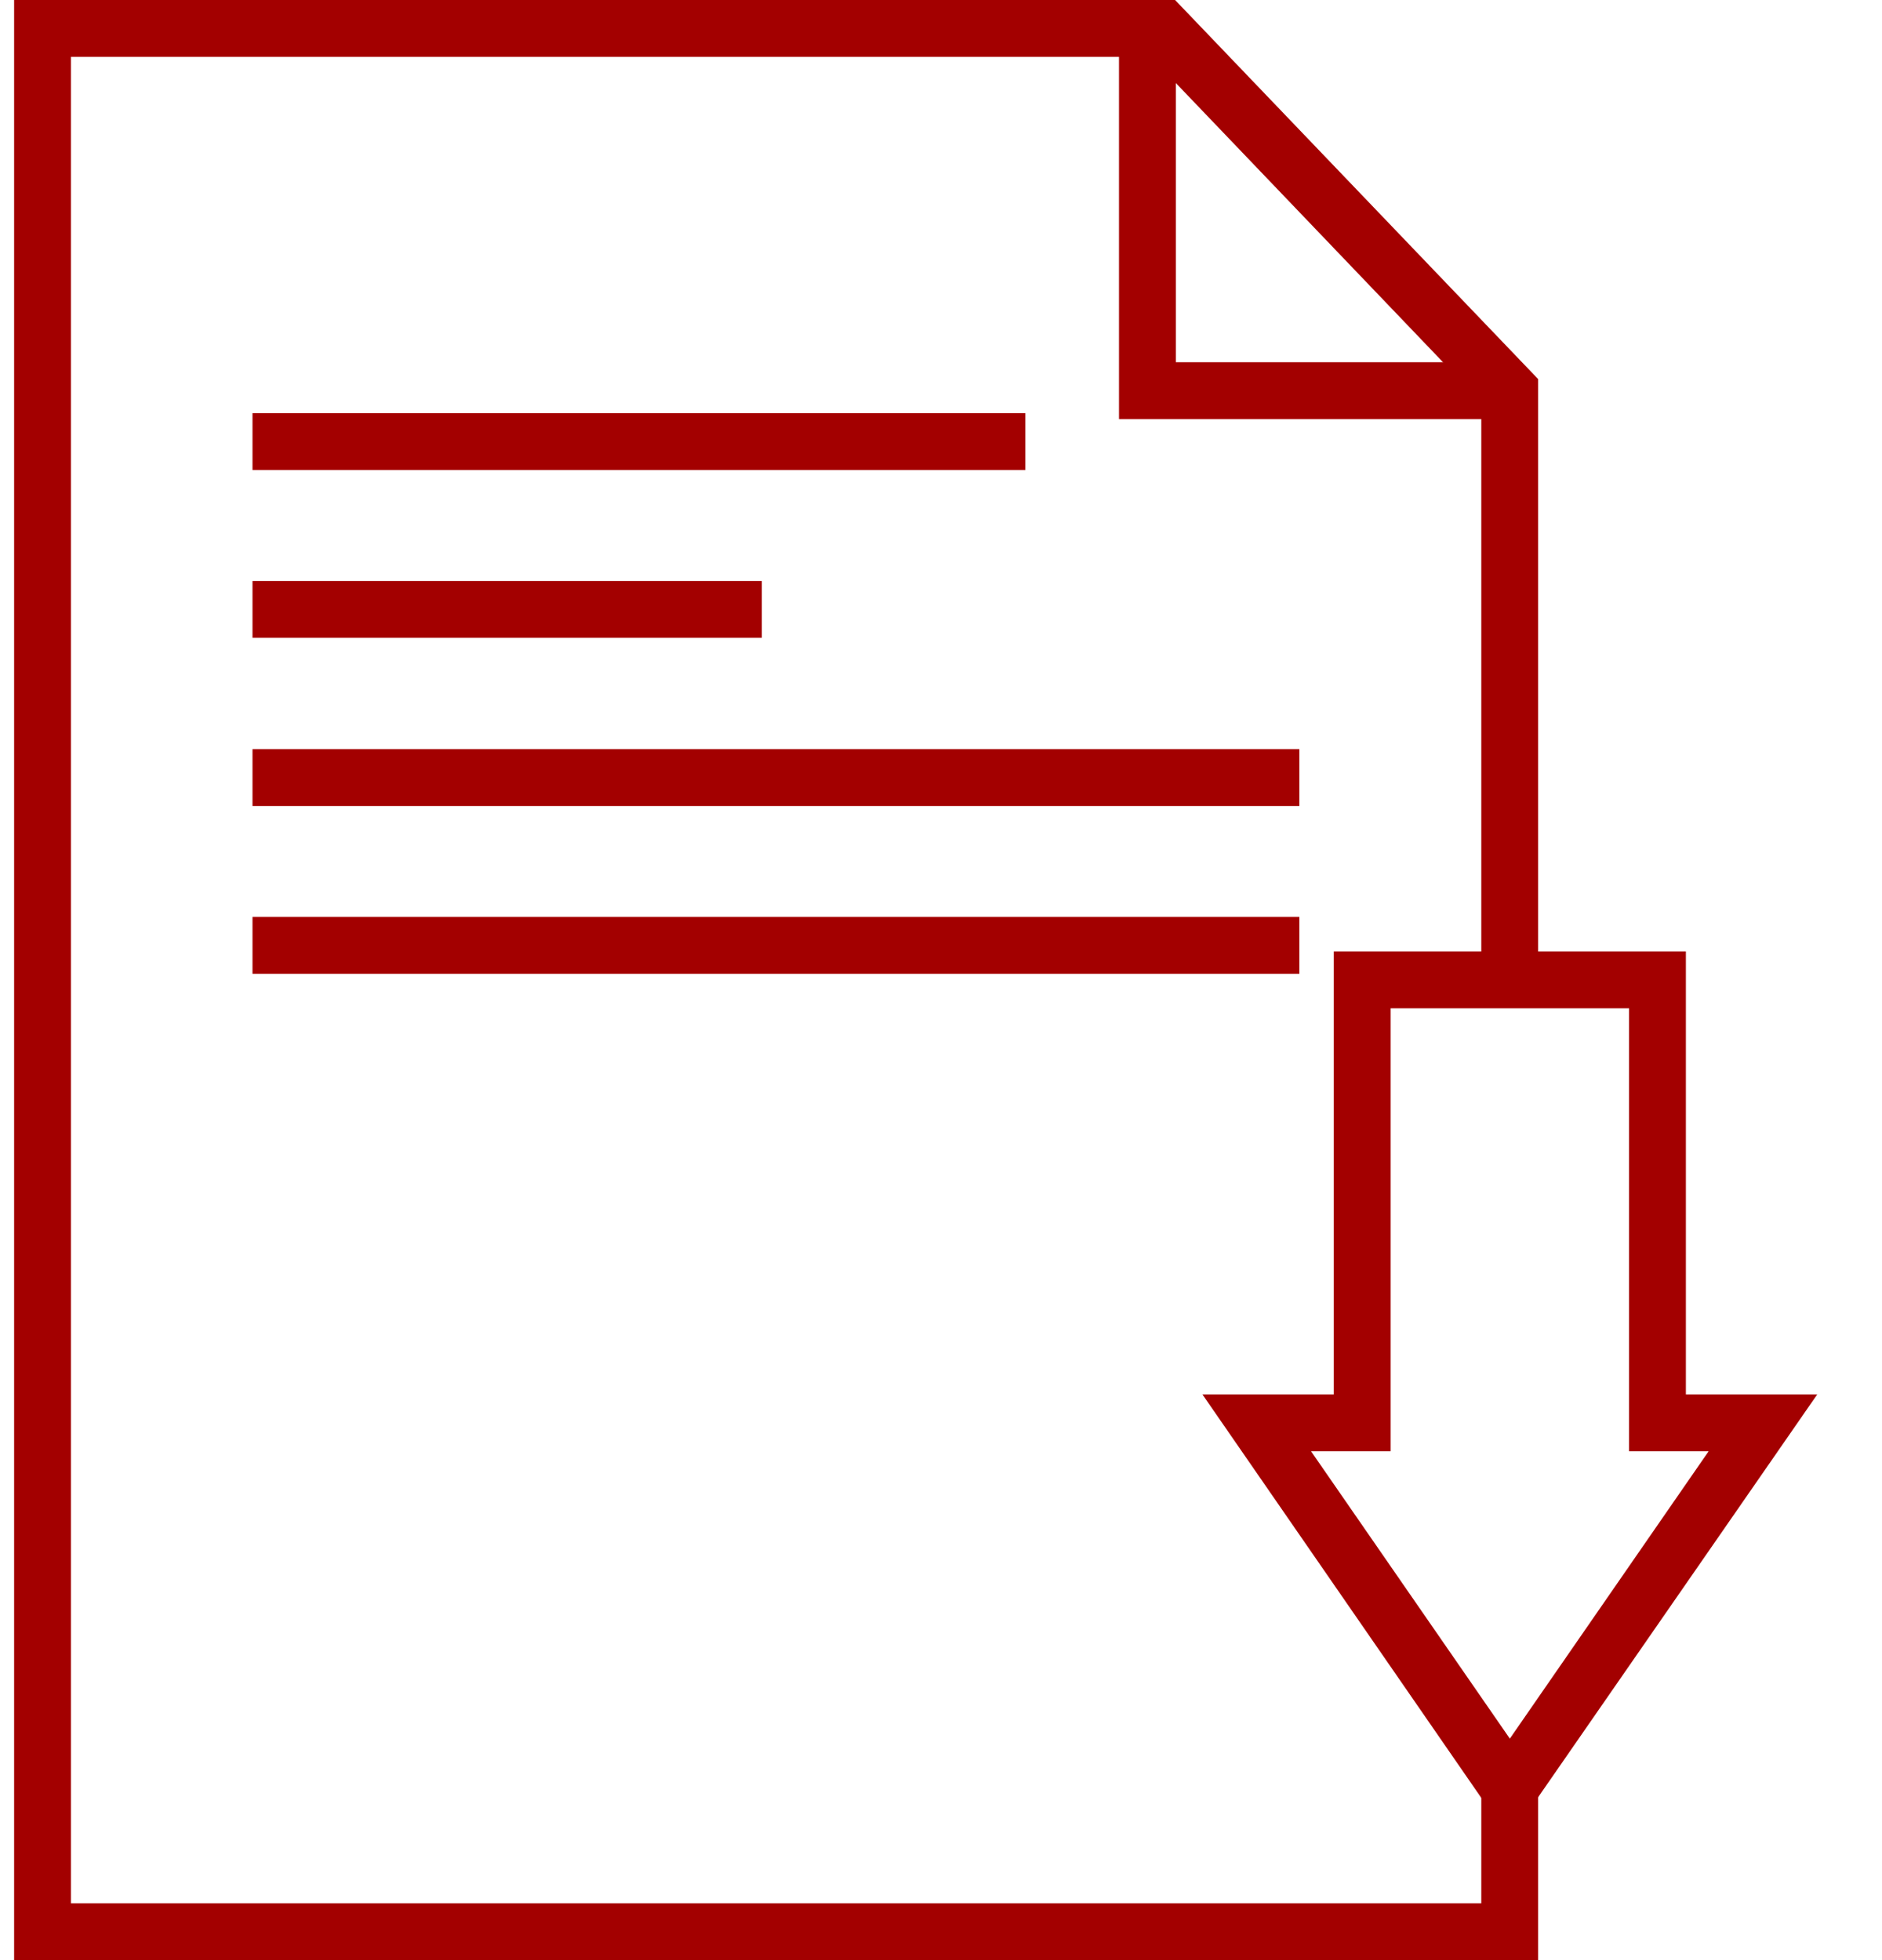
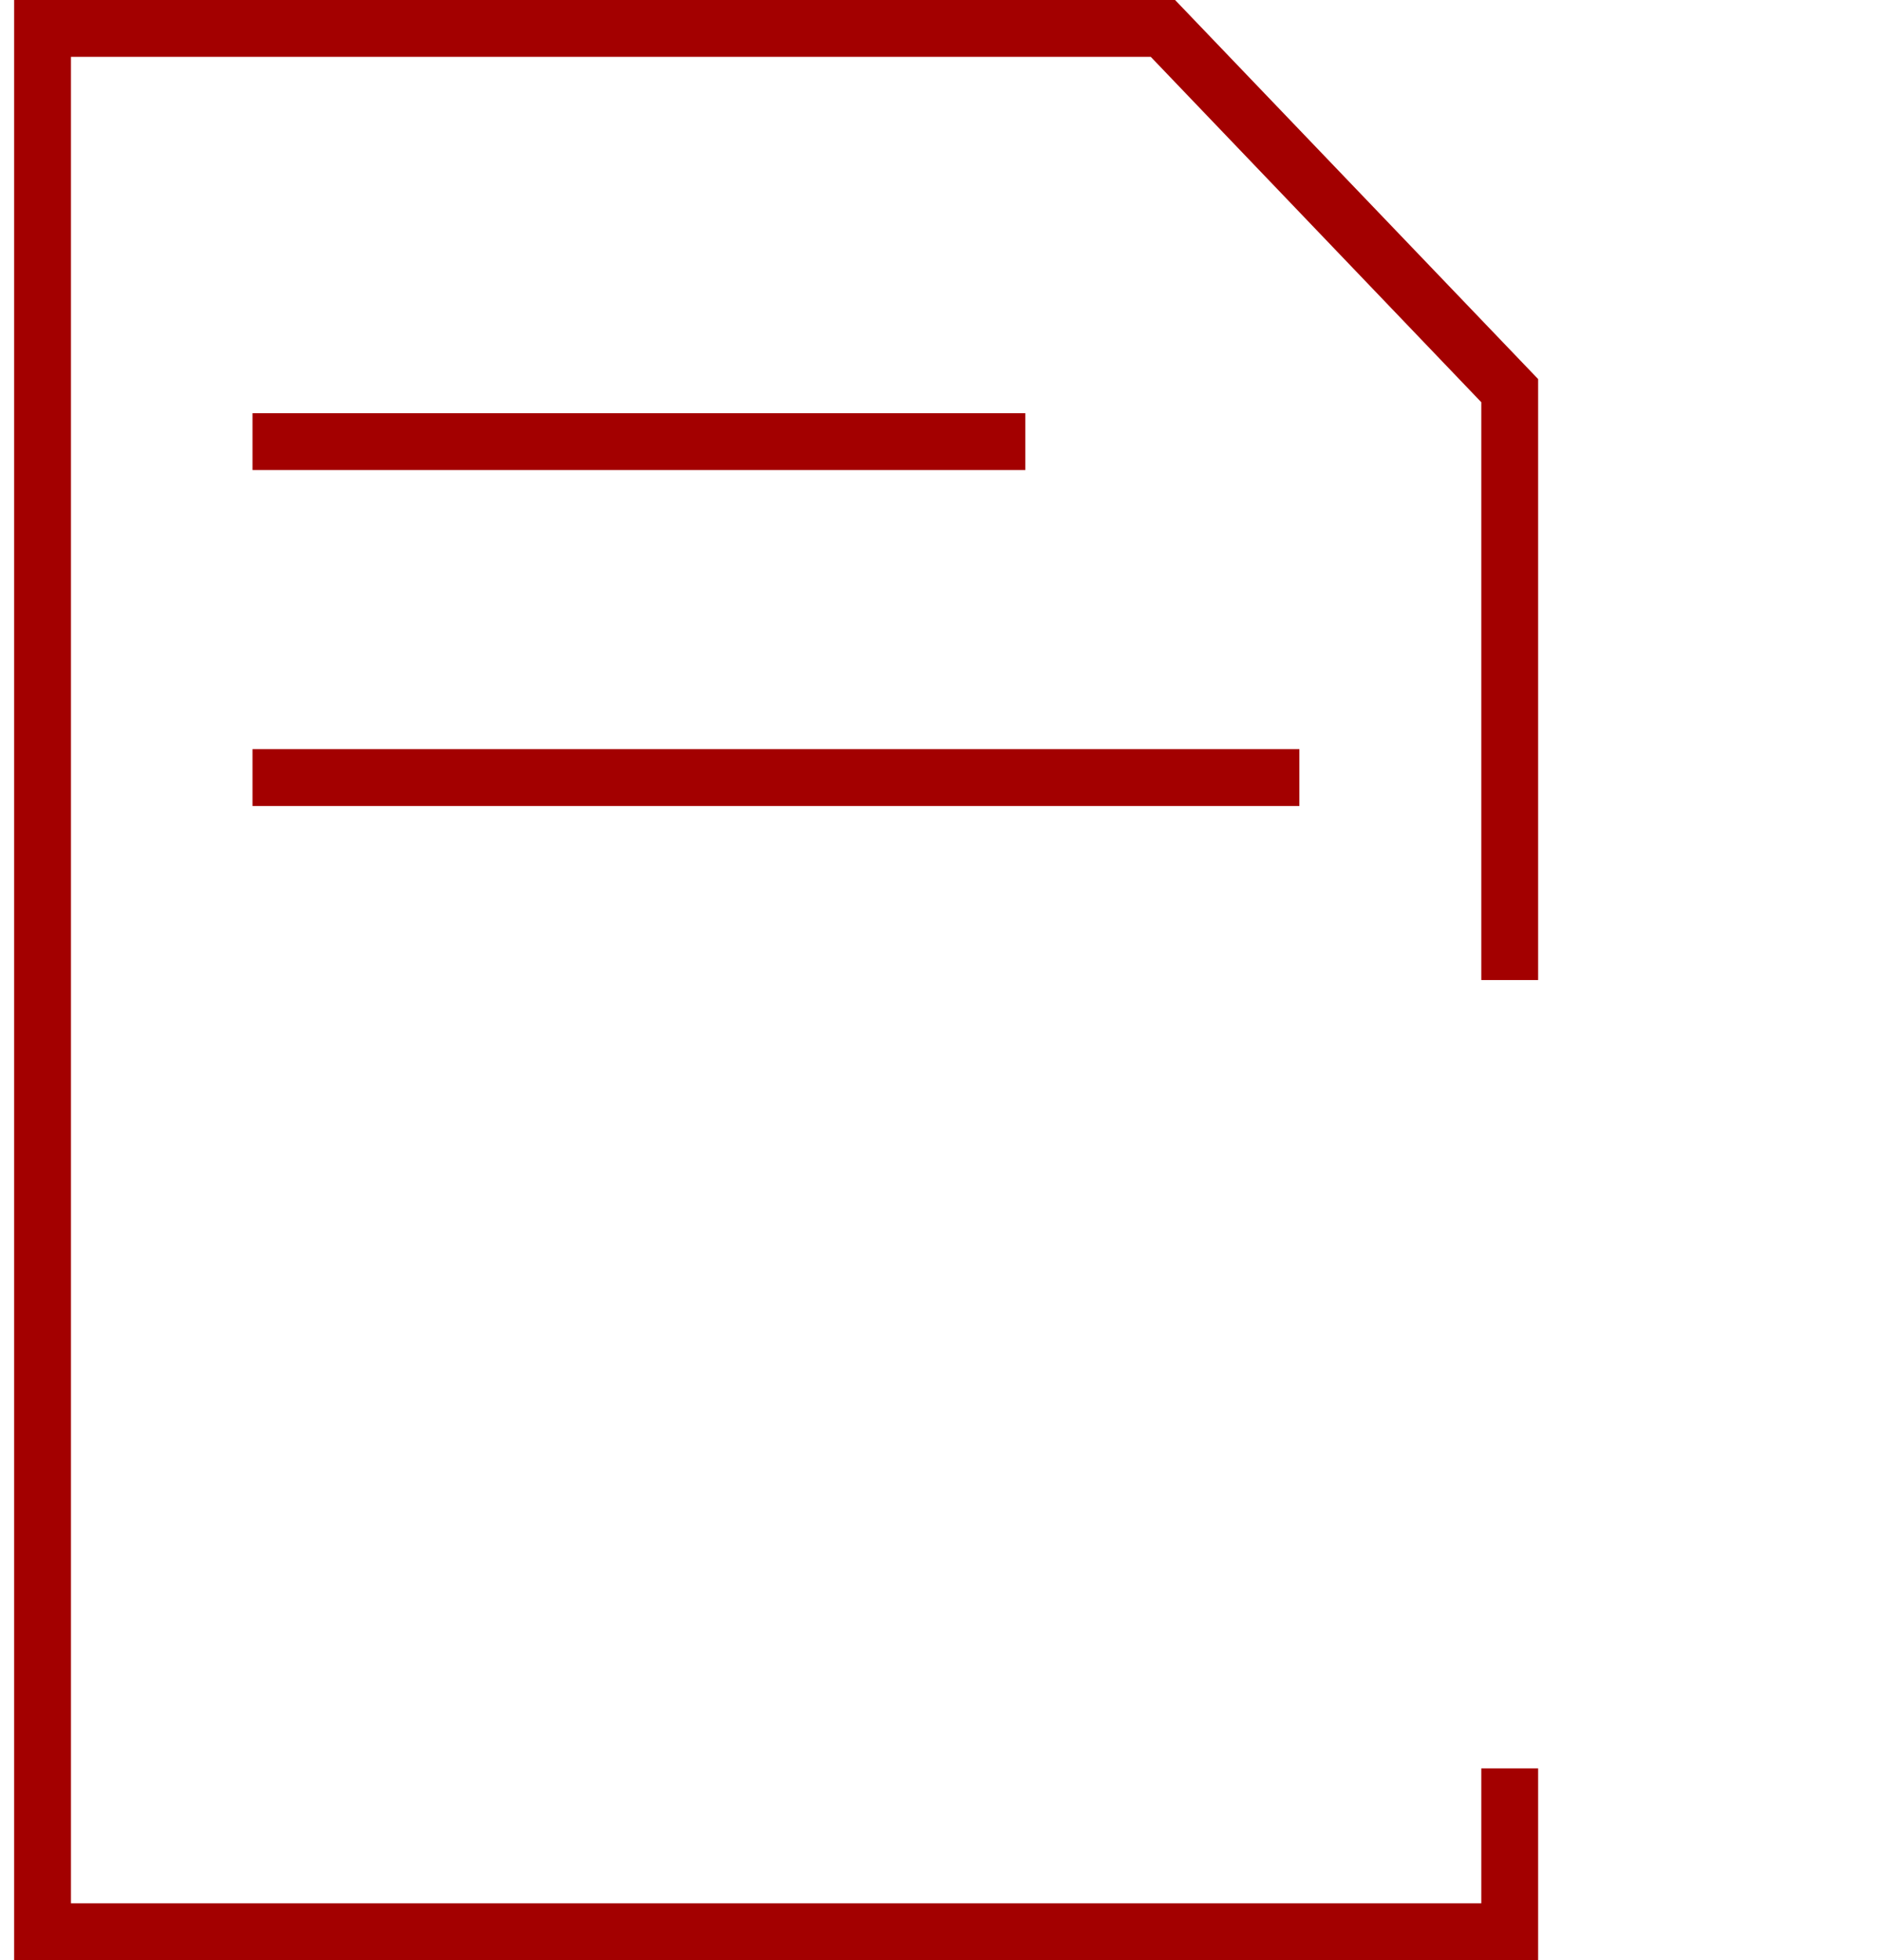
<svg xmlns="http://www.w3.org/2000/svg" width="24" height="25" viewBox="0 0 24 25" fill="none">
-   <path d="M19.25 5.345H14.27V0.365H14.995V4.62H19.25V5.345Z" fill="#A30000" />
  <path d="M19.615 25H0.18V0H14.985L19.615 4.835V12.5H18.89V5.13L14.675 0.725H0.905V24.275H18.89V22.555H19.615V25Z" fill="#A30000" />
  <path d="M13.075 5.27H3.22V5.995H13.075V5.27Z" fill="#A30000" />
-   <path d="M9.715 7.41H3.22V8.135H9.715V7.41Z" fill="#A30000" />
  <path d="M16.57 9.555H3.22V10.28H16.57V9.555Z" fill="#A30000" />
-   <path d="M16.57 11.695H3.22V12.42H16.57V11.695Z" fill="#A30000" />
-   <path d="M19.249 23.45L15.334 17.785H17.009V12.135H21.499V17.785H23.174L19.249 23.45ZM16.719 18.51L19.254 22.175L21.789 18.51H20.774V12.86H17.734V18.51H16.719Z" fill="#A30000" />
</svg>